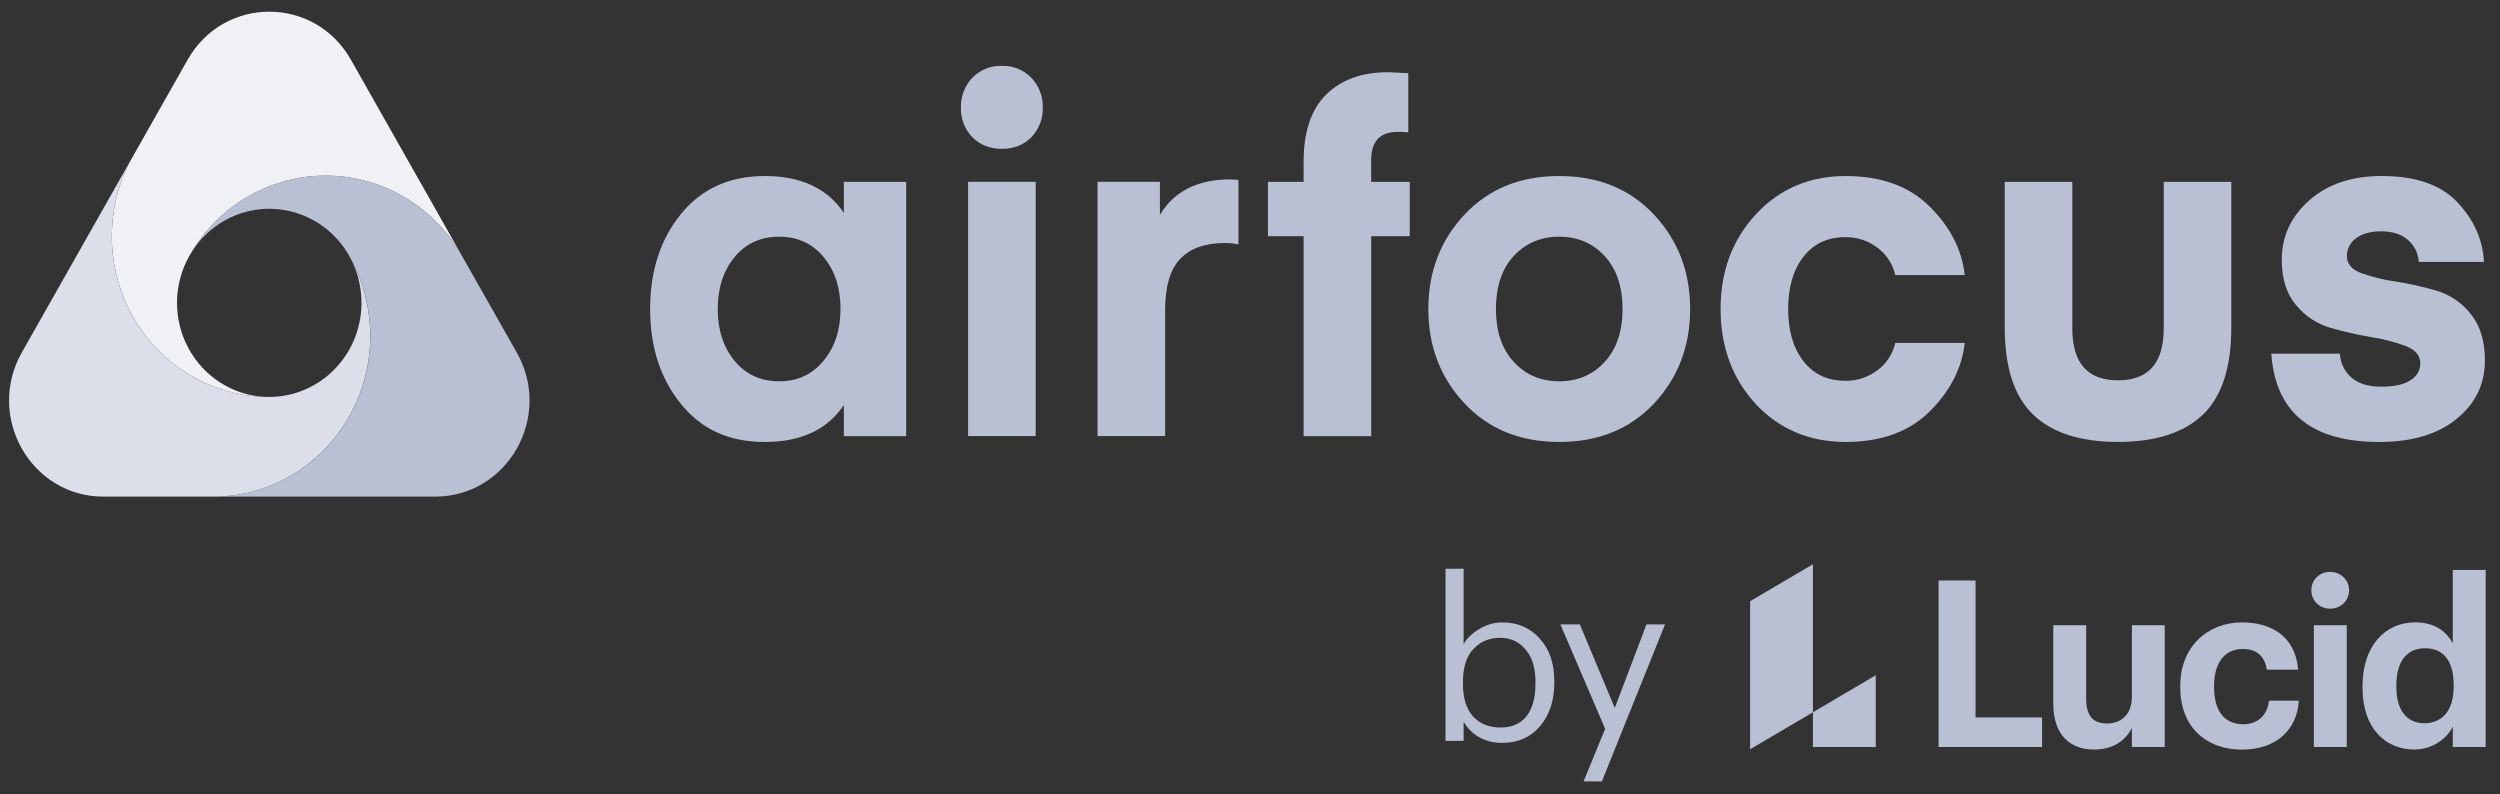
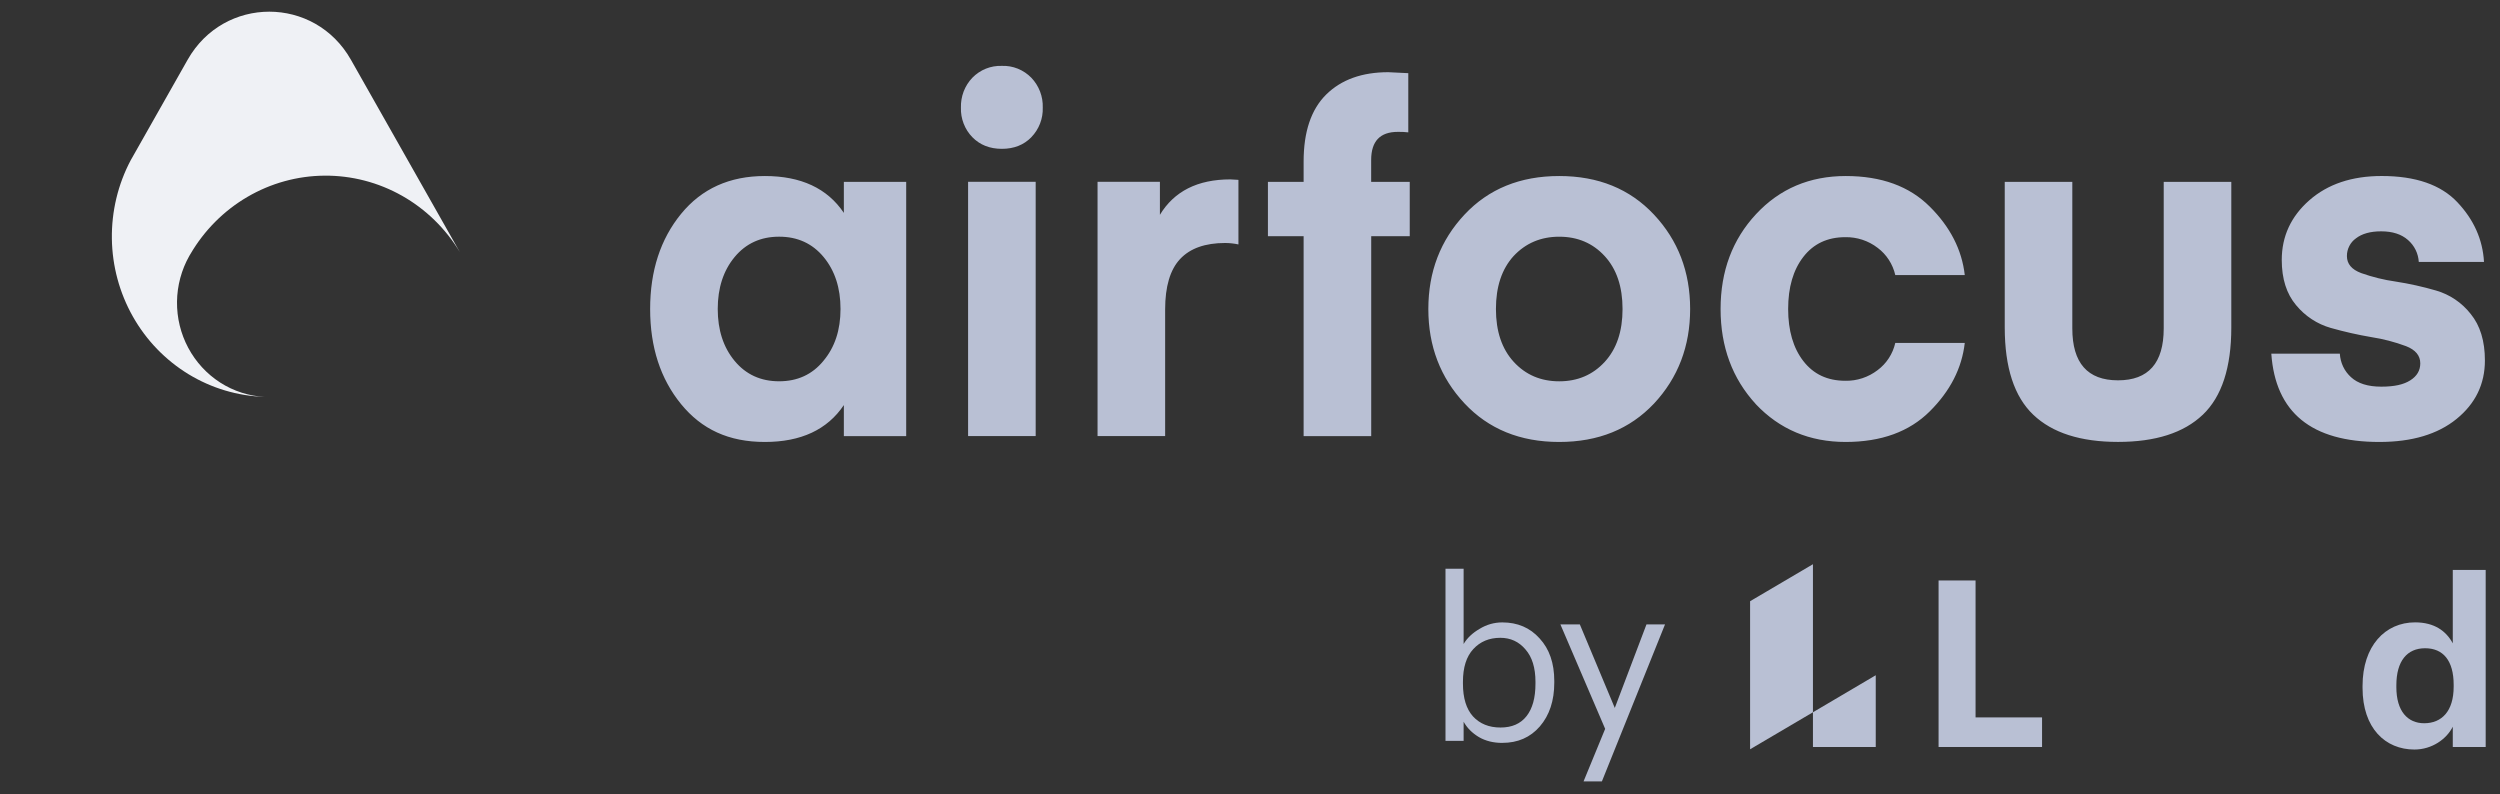
<svg xmlns="http://www.w3.org/2000/svg" width="107" height="34" viewBox="0 0 107 34" fill="none">
  <rect x="0" y="0" width="107" height="34" fill="#333333" stroke="none" />
  <g clip-path="url(#clip0_1212_28953)">
    <path d="M101.836 18.916C98.93 18.916 97.388 17.656 97.212 15.136H100.145C100.156 15.329 100.203 15.515 100.285 15.689C100.367 15.863 100.483 16.016 100.624 16.144C100.916 16.414 101.348 16.549 101.918 16.549C102.488 16.549 102.876 16.459 103.161 16.278C103.446 16.098 103.588 15.856 103.588 15.552C103.588 15.22 103.385 14.973 102.977 14.815C102.498 14.637 102.005 14.508 101.501 14.43C100.913 14.33 100.331 14.198 99.759 14.036C99.178 13.871 98.659 13.531 98.271 13.059C97.863 12.574 97.659 11.93 97.659 11.127C97.659 10.116 98.052 9.264 98.84 8.571C99.628 7.879 100.66 7.533 101.936 7.533C103.389 7.533 104.469 7.907 105.175 8.655C105.881 9.403 106.261 10.255 106.315 11.21H103.524C103.513 11.031 103.467 10.856 103.388 10.695C103.309 10.534 103.199 10.392 103.065 10.275C102.786 10.026 102.402 9.901 101.914 9.901C101.452 9.901 101.091 10.002 100.834 10.202C100.714 10.287 100.616 10.4 100.549 10.533C100.482 10.665 100.446 10.812 100.448 10.961C100.448 11.293 100.651 11.536 101.059 11.688C101.538 11.858 102.033 11.98 102.535 12.051C103.12 12.142 103.698 12.27 104.267 12.436C104.849 12.605 105.365 12.952 105.743 13.433C106.151 13.931 106.354 14.595 106.354 15.427C106.354 16.437 105.951 17.271 105.143 17.929C104.335 18.587 103.232 18.916 101.833 18.916H101.836ZM94.278 17.752C93.463 18.527 92.255 18.914 90.651 18.914C89.048 18.914 87.84 18.527 87.025 17.752C86.21 16.977 85.803 15.731 85.803 14.014V7.783H88.695V14.056C88.695 15.537 89.347 16.278 90.651 16.278C91.955 16.278 92.607 15.537 92.607 14.056V7.783H95.5V14.014C95.5 15.731 95.092 16.977 94.278 17.753V17.752ZM75.149 17.296C74.144 16.202 73.641 14.845 73.641 13.226C73.641 11.605 74.147 10.252 75.159 9.165C76.171 8.078 77.451 7.534 78.999 7.534C80.521 7.534 81.719 7.97 82.594 8.843C83.471 9.715 83.969 10.692 84.092 11.772H81.118C81.011 11.306 80.744 10.892 80.364 10.608C79.966 10.302 79.477 10.142 78.978 10.151C78.218 10.151 77.62 10.431 77.185 10.992C76.749 11.553 76.533 12.297 76.533 13.224C76.533 14.151 76.751 14.897 77.185 15.456C77.619 16.017 78.217 16.297 78.978 16.297C79.477 16.308 79.966 16.146 80.364 15.84C80.744 15.557 81.012 15.144 81.118 14.677H84.092C83.969 15.758 83.471 16.733 82.594 17.606C81.718 18.478 80.52 18.914 78.998 18.916C77.45 18.916 76.166 18.375 75.147 17.296H75.149ZM64.78 10.961C64.277 11.515 64.026 12.27 64.026 13.226C64.026 14.181 64.281 14.936 64.79 15.49C65.299 16.044 65.949 16.32 66.735 16.32C67.522 16.32 68.171 16.043 68.681 15.49C69.19 14.936 69.445 14.181 69.445 13.226C69.445 12.27 69.19 11.515 68.681 10.961C68.171 10.407 67.523 10.131 66.735 10.131C65.948 10.131 65.296 10.408 64.78 10.961ZM70.79 17.274C69.757 18.368 68.406 18.916 66.735 18.916C65.064 18.916 63.713 18.365 62.681 17.265C61.649 16.164 61.133 14.817 61.133 13.226C61.133 11.634 61.649 10.287 62.681 9.185C63.713 8.084 65.064 7.534 66.735 7.534C68.406 7.534 69.757 8.084 70.79 9.185C71.822 10.286 72.338 11.632 72.338 13.226C72.338 14.819 71.822 16.168 70.79 17.275V17.274ZM58.688 7.783H60.337V10.109H58.688V18.667H55.795V10.109H54.267V7.783H55.795V6.911C55.795 5.637 56.117 4.682 56.762 4.045C57.408 3.409 58.293 3.09 59.42 3.09L60.275 3.132V5.665C60.126 5.648 59.977 5.641 59.827 5.644C59.066 5.644 58.686 6.045 58.686 6.848V7.783H58.688ZM53.005 7.7V10.462C52.818 10.421 52.626 10.401 52.435 10.4C51.58 10.4 50.937 10.629 50.509 11.085C50.082 11.542 49.868 12.262 49.868 13.244V18.665H46.975V7.782H49.644V9.194C50.255 8.184 51.26 7.678 52.659 7.678L53.006 7.698L53.005 7.7ZM41.434 18.665V7.782H44.327V18.665H41.434ZM44.143 5.872C43.817 6.205 43.396 6.37 42.88 6.37C42.364 6.37 41.943 6.205 41.617 5.872C41.455 5.707 41.328 5.508 41.244 5.29C41.159 5.072 41.12 4.839 41.128 4.605C41.121 4.37 41.161 4.135 41.244 3.916C41.328 3.697 41.455 3.496 41.616 3.328C41.781 3.159 41.977 3.027 42.195 2.939C42.413 2.852 42.645 2.811 42.879 2.82C43.112 2.81 43.345 2.852 43.562 2.939C43.78 3.027 43.977 3.16 44.142 3.328C44.303 3.496 44.429 3.697 44.514 3.916C44.598 4.135 44.638 4.37 44.63 4.605C44.638 4.839 44.598 5.072 44.514 5.29C44.429 5.508 44.303 5.706 44.141 5.871L44.143 5.872ZM35.24 15.447C35.73 14.866 35.974 14.124 35.974 13.224C35.974 12.324 35.733 11.584 35.251 11.001C34.769 10.42 34.134 10.13 33.346 10.13C32.559 10.13 31.924 10.42 31.442 11.001C30.96 11.583 30.719 12.324 30.719 13.224C30.719 14.124 30.96 14.866 31.442 15.447C31.924 16.028 32.559 16.319 33.346 16.319C34.134 16.319 34.765 16.028 35.242 15.446L35.24 15.447ZM36.117 7.783H38.785V18.667H36.117V17.337C35.411 18.389 34.283 18.916 32.736 18.916C31.188 18.916 30.033 18.376 29.15 17.296C28.267 16.215 27.826 14.859 27.826 13.226C27.826 11.592 28.267 10.235 29.15 9.154C30.033 8.074 31.228 7.534 32.736 7.534C34.283 7.534 35.411 8.06 36.117 9.112V7.783Z" fill="#B9C0D4" />
    <path d="M19.681 10.79C19.074 9.782 18.221 8.952 17.208 8.379C16.194 7.806 15.051 7.509 13.891 7.518C12.731 7.526 11.594 7.84 10.588 8.428C9.582 9.016 8.742 9.859 8.149 10.875C8.135 10.901 8.119 10.926 8.103 10.952C7.766 11.549 7.584 12.225 7.576 12.914C7.568 13.602 7.733 14.282 8.057 14.887C8.38 15.493 8.85 16.003 9.421 16.371C9.993 16.739 10.647 16.951 11.323 16.986C10.175 16.951 9.054 16.616 8.067 16.015C7.081 15.413 6.262 14.566 5.688 13.55C5.114 12.535 4.804 11.388 4.788 10.216C4.772 9.044 5.049 7.888 5.595 6.857C5.598 6.855 5.598 6.849 5.601 6.847L8.032 2.555C9.585 -0.185 13.465 -0.185 15.018 2.555L19.681 10.79Z" fill="#EFF1F5" />
-     <path d="M12.482 20.338C11.512 20.912 10.417 21.227 9.295 21.255H4.425C1.322 21.255 -0.618 17.83 0.932 15.089L5.595 6.856C5.05 7.887 4.771 9.044 4.787 10.214C4.803 11.385 5.113 12.534 5.687 13.549C6.261 14.563 7.079 15.412 8.065 16.014C9.051 16.615 10.171 16.948 11.32 16.985C11.387 16.99 11.456 16.99 11.523 16.99C12.208 16.99 12.88 16.807 13.475 16.463C14.07 16.118 14.566 15.62 14.916 15.022C15.266 14.423 15.457 13.739 15.472 13.043C15.486 12.344 15.321 11.655 14.995 11.042C15.857 12.617 16.076 14.476 15.606 16.215C15.135 17.955 14.013 19.435 12.481 20.338H12.482Z" fill="#DCDFEA" />
-     <path d="M18.626 21.255H9.298C10.457 21.223 11.586 20.887 12.58 20.279C13.574 19.67 14.397 18.812 14.97 17.785C15.543 16.759 15.846 15.599 15.852 14.418C15.857 13.236 15.562 12.074 14.998 11.042C14.666 10.419 14.18 9.895 13.587 9.527C12.994 9.158 12.316 8.954 11.621 8.936C10.925 8.919 10.239 9.09 9.629 9.43C9.019 9.77 8.509 10.268 8.148 10.874C8.741 9.858 9.582 9.014 10.587 8.426C11.593 7.838 12.732 7.525 13.892 7.515C15.052 7.507 16.193 7.803 17.208 8.378C18.223 8.952 19.074 9.782 19.681 10.79L22.119 15.09C23.67 17.83 21.73 21.255 18.626 21.255Z" fill="#B9C0D4" />
    <path d="M82.971 24.844H84.554V30.705H87.4V31.971H82.971V24.844Z" fill="#B9C0D4" />
-     <path d="M87.881 30.117V26.759H89.289V29.918C89.289 30.625 89.573 30.965 90.178 30.965C90.784 30.965 91.245 30.585 91.245 29.818V26.759H92.65V31.971H91.245V31.153C90.981 31.682 90.462 32.08 89.622 32.08C88.625 32.08 87.881 31.481 87.881 30.117Z" fill="#B9C0D4" />
-     <path d="M93.316 29.429V29.35C93.316 27.665 94.499 26.639 95.956 26.639C97.138 26.639 98.234 27.167 98.362 28.662H97.022C96.924 28.054 96.563 27.776 95.986 27.776C95.252 27.776 94.764 28.334 94.764 29.331V29.412C94.764 30.459 95.223 30.997 96.015 30.997C96.583 30.997 97.042 30.658 97.111 29.99H98.391C98.313 31.226 97.433 32.084 95.947 32.084C94.45 32.083 93.316 31.135 93.316 29.431V29.429Z" fill="#B9C0D4" />
-     <path d="M99.033 26.759H100.441V31.971H99.033V26.759ZM98.926 25.262C98.926 24.814 99.278 24.477 99.728 24.477C100.178 24.477 100.54 24.816 100.54 25.264C100.54 25.712 100.187 26.052 99.728 26.052C99.278 26.051 98.926 25.712 98.926 25.262Z" fill="#B9C0D4" />
    <path d="M105.017 29.389V29.309C105.017 28.273 104.567 27.745 103.795 27.745C103.023 27.745 102.564 28.292 102.564 29.33V29.41C102.564 30.446 103.053 30.955 103.757 30.955C104.501 30.954 105.017 30.445 105.017 29.389ZM101.117 29.439V29.359C101.117 27.645 102.085 26.637 103.366 26.637C104.188 26.637 104.696 27.006 104.979 27.535V24.394H106.387V31.971H104.979V31.103C104.715 31.632 104.089 32.08 103.337 32.08C102.095 32.08 101.117 31.173 101.117 29.439Z" fill="#B9C0D4" />
    <path d="M77.594 24.148L74.904 25.732V32.069L77.594 30.485V24.148Z" fill="#B9C0D4" />
    <path d="M80.282 31.971V28.9L77.594 30.485V31.971H80.282Z" fill="#B9C0D4" />
    <path d="M64.223 31.138C64.709 31.138 65.079 30.977 65.335 30.652C65.591 30.328 65.718 29.864 65.718 29.261V29.184C65.718 28.58 65.574 28.117 65.288 27.793C65.007 27.462 64.649 27.298 64.212 27.298C63.739 27.298 63.352 27.459 63.054 27.784C62.761 28.101 62.614 28.568 62.614 29.184V29.261C62.614 29.877 62.758 30.344 63.044 30.662C63.337 30.979 63.729 31.138 64.223 31.138ZM64.298 31.796C63.918 31.796 63.584 31.714 63.298 31.548C63.011 31.376 62.792 31.158 62.643 30.89V31.71H61.867V24.342H62.643V27.563C62.792 27.309 63.021 27.093 63.326 26.915C63.63 26.73 63.955 26.639 64.298 26.639C64.953 26.639 65.486 26.867 65.896 27.325C66.313 27.776 66.523 28.383 66.523 29.145V29.222C66.523 29.99 66.317 30.613 65.906 31.09C65.5 31.559 64.965 31.795 64.298 31.795V31.796Z" fill="#B9C0D4" />
    <path d="M67.776 33.444L68.701 31.195L66.785 26.725H67.617L69.113 30.3L70.469 26.725H71.263L68.561 33.444H67.776Z" fill="#B9C0D4" />
  </g>
  <defs>
    <clipPath id="clip0_1212_28953">
      <rect width="106" height="33" fill="white" transform="translate(0.387 0.5)" />
    </clipPath>
  </defs>
</svg>